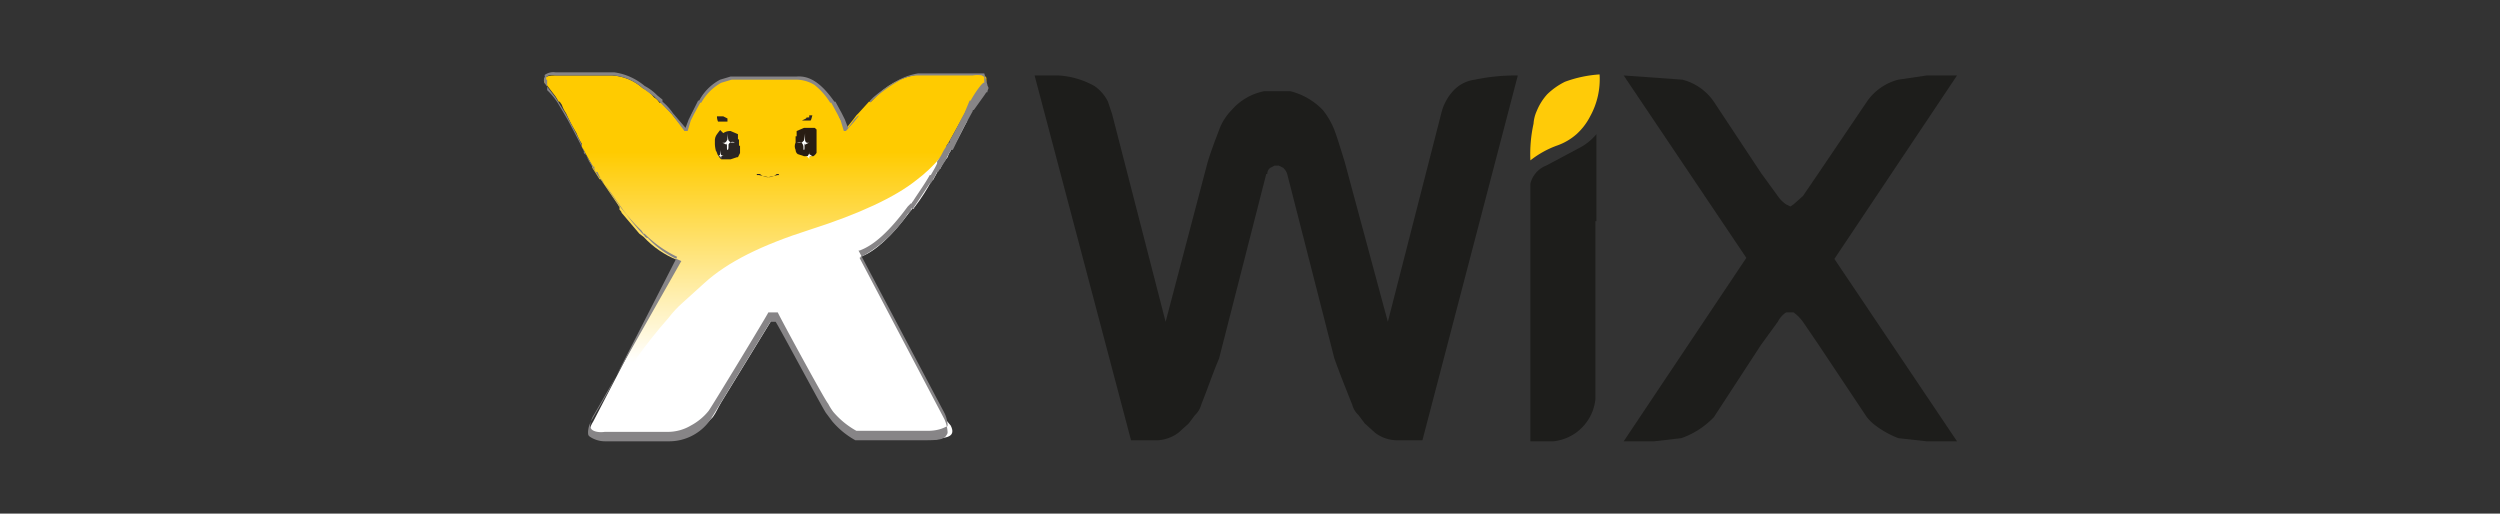
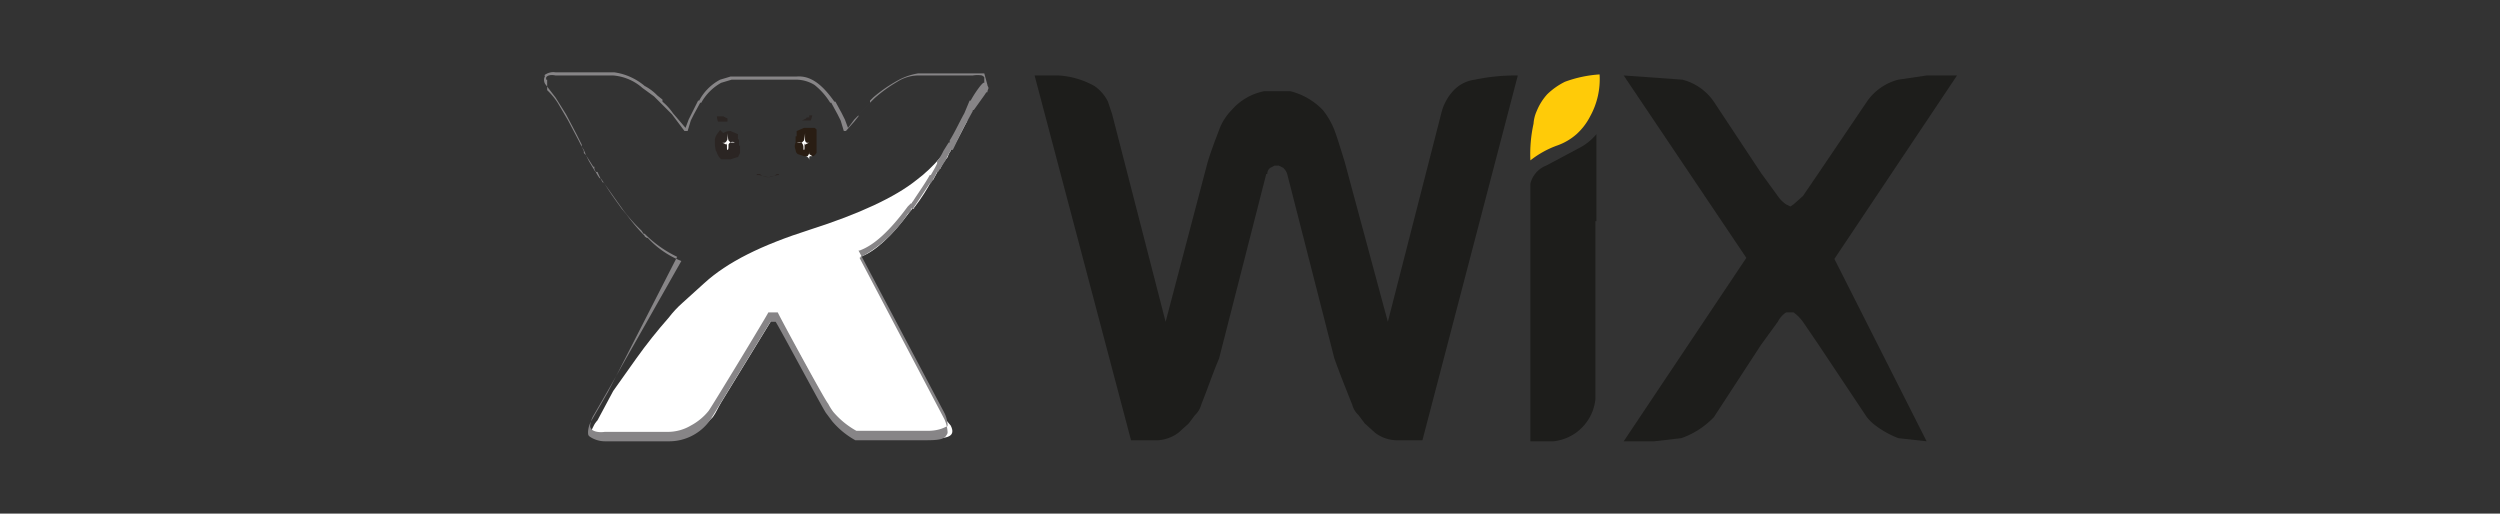
<svg xmlns="http://www.w3.org/2000/svg" id="Capa_1" data-name="Capa 1" width="238.5" height="49" viewBox="0 0 238.5 49">
  <rect x="0" y="0" width="238.5" height="49" fill="#333333" stroke="none" />
  <defs>
    <clipPath id="clip-path">
      <path d="M52,7.9l1,1.3.3.5h.1l.2.3a3,3,0,0,0,.4.8,17.4,17.4,0,0,0,1,1.9,4.7,4.7,0,0,0,.5,1h0V14l.4.7.6,1.1V16l.7,1.1h.1l1.7,2.5a.1.1,0,0,0,.1.1V20c.1.1.2.2.2.3l1.7,2,.4.3a8.8,8.8,0,0,0,3.2,2.2L56.6,40.2c-.7,1.1-.3,1.8,1.1,1.7h5.9a4.8,4.8,0,0,0,4-2,9.9,9.9,0,0,0,.9-1.5l4.9-7.9H74l4.1,7.3a.4.4,0,0,0,.1.3l.6,1.1.6.8a6.7,6.7,0,0,0,2.2,1.9h6.7c2.3.2,2.3-.7,1.6-1.8l-2.1-3.9-.2-.3h0L81.8,24.6a12.7,12.7,0,0,0,4.7-4.3l.2-.3c.1,0,.1-.1.1-.2a.1.1,0,0,0,.1-.1l1.7-2.5h.1l.6-1.1v-.2l.6-1.1.4-.7h0v-.2l.2-.3h0L92,10.9l.4-.8.2-.3a.1.1,0,0,1,.1-.1,11.8,11.8,0,0,1,1.1-1.5l.2-.3a.4.4,0,0,0-.2-.7,1.3,1.3,0,0,0-.9-.1H87.6a6.9,6.9,0,0,0-4.2,2.3l-.3.3h-.2l-1,1.1-.2.2-.3.4-.8,1a3,3,0,0,0-.4-1,1.4,1.4,0,0,1-.2-.6l-.6-1.1h-.1c-1-1.6-2.1-2.3-3.4-2.3H69.7l-1,.3a4.8,4.8,0,0,0-2,2,.1.1,0,0,0-.1.1L66,10.9c-.1.2-.1.4-.2.6a3,3,0,0,0-.4,1l-1.3-1.6-1-1.1h-.2a1.2,1.2,0,0,0-.5-.5,3.1,3.1,0,0,0-1.1-.9,4.8,4.8,0,0,0-2.9-1.2H52.9c-.9,0-1.2.3-.9.8" style="fill:none" />
    </clipPath>
    <linearGradient id="linear-gradient" x1="-176.56" y1="445.17" x2="-176.48" y2="445.17" gradientTransform="translate(112293.8 44523.8) rotate(90) scale(252.09 252.09)" gradientUnits="userSpaceOnUse">
      <stop offset="0" stop-color="#ffcb00" />
      <stop offset="1" stop-color="#fff" />
    </linearGradient>
    <clipPath id="clip-path-2">
      <path d="M68.7,12.4l-.3.4a1,1,0,0,0-.2.7h0a2.8,2.8,0,0,0,.1.9.3.3,0,0,1,.1.2,1.5,1.5,0,0,0,.4.6h.9l.6-.2h.1l.2-.4v-.7h-.1v-.6h-.1v-.5l-.7-.3h-.1a1.1,1.1,0,0,0-.6.2" style="fill:none" />
    </clipPath>
    <clipPath id="clip-path-3">
      <path d="M76.8,12.2h-.1l-.7.3V13h-.1v.6h0a.8.8,0,0,0,0,.7.5.5,0,0,0,.2.4h0l.6.2h.9a.9.9,0,0,0,.4-.6v-.2a2.8,2.8,0,0,0,.1-.9h0a1.7,1.7,0,0,0-.1-.7c-.1-.2-.3-.3-.4-.4l-.6-.2h0" style="fill:none" />
    </clipPath>
    <clipPath id="clip-path-4">
      <path d="M84.6,8.6h0m0-.1h0M93.2,7H87.9a5.3,5.3,0,0,0-3.1,1.4h.1a6.1,6.1,0,0,1,2.8-1.2h5.8q.9.2.6.9l-.6.8-.4.5-.3.4c0,.1,0,.1-.1.1l-.2.4a2.5,2.5,0,0,1-.4.7l-.6,1.3a13.9,13.9,0,0,1-4.1,4.9c-2,1.6-5.4,3.2-10.1,4.7S69.4,25,67.2,27l-2.1,1.9a9.9,9.9,0,0,0-1.3,1.4,48.4,48.4,0,0,0-3.1,3.9l-2.2,3.1L57,40.1a2.1,2.1,0,0,0-.4.6c-.5.9,0,1.2,1.4,1.2h6a5.4,5.4,0,0,0,3.1-1.2l.9-.9c.3-.4.5-.9.8-1.4l4.9-8h.7l4,7.3c0,.1.1.2.1.3a7.5,7.5,0,0,0,.7,1.2,3.5,3.5,0,0,0,.5.8l.7.7,1.5,1.1h6.7c1.9.1,2.6-.2,2.1-1.2l-.5-.6-2-3.9-.3-.4H88L82.1,24.5c1.4-.5,3-2,4.7-4.3.1-.1.2-.2.2-.3h.2c0-.1,0-.1.1-.2a18.1,18.1,0,0,0,1.6-2.5H89l.6-1.1h.1a4.1,4.1,0,0,1,.7-1.1,3,3,0,0,1,.4-.8h0l.2-.3h0c.5-.8.9-1.7,1.4-2.6l.3-.7c.1-.2.2-.3.2-.4h.2l1-1.5.2-.2c.2-.4.1-.7-.2-.8h-.9" style="fill:none" />
    </clipPath>
  </defs>
  <path d="M152.3,21.1V12.8a5.4,5.4,0,0,1-1.8,1.4l-3,1.6a2.5,2.5,0,0,0-1.2,1,2.6,2.6,0,0,0-.3.7V42.1h2.2a4.5,4.5,0,0,0,4-4V21.1Z" style="fill:#1d1d1b" />
-   <path d="M169.6,18.7,168,16.5l-4.5-6.8a5.2,5.2,0,0,0-3-2.1l-5.6-.4,11.7,17.4h0L154.9,42.1h2.9l2.6-.3a7.9,7.9,0,0,0,3.1-2l4.5-6.9,1.6-2.2a2.4,2.4,0,0,1,.8-.9h.7a3.8,3.8,0,0,1,.9.9l1.5,2.2,4.6,6.9a4.6,4.6,0,0,0,.7.7,8.9,8.9,0,0,0,2.3,1.3l2.7.3h2.9L175,24.7h0L186.7,7.2h-2.9l-2.7.4a5.2,5.2,0,0,0-3,2.1l-4.6,6.8L172,18.7l-.9.8-.3.2-.4-.2a3,3,0,0,1-.8-.8" style="fill:#1d1d1b" />
+   <path d="M169.6,18.7,168,16.5l-4.5-6.8a5.2,5.2,0,0,0-3-2.1l-5.6-.4,11.7,17.4h0L154.9,42.1h2.9l2.6-.3a7.9,7.9,0,0,0,3.1-2l4.5-6.9,1.6-2.2a2.4,2.4,0,0,1,.8-.9h.7a3.8,3.8,0,0,1,.9.9l1.5,2.2,4.6,6.9a4.6,4.6,0,0,0,.7.7,8.9,8.9,0,0,0,2.3,1.3l2.7.3L175,24.7h0L186.7,7.2h-2.9l-2.7.4a5.2,5.2,0,0,0-3,2.1l-4.6,6.8L172,18.7l-.9.8-.3.2-.4-.2a3,3,0,0,1-.8-.8" style="fill:#1d1d1b" />
  <path d="M151.7,11.1a7.3,7.3,0,0,0,.9-4,11.7,11.7,0,0,0-3.3.7A6.6,6.6,0,0,0,147.6,9a5.4,5.4,0,0,0-1,1.6,3.5,3.5,0,0,0-.3,1.2,13.4,13.4,0,0,0-.3,3.5,9.1,9.1,0,0,1,2.5-1.4,5.6,5.6,0,0,0,1.9-1.1,5.9,5.9,0,0,0,1.3-1.7" style="fill:#ffcb08" />
  <path d="M140.7,7.6a3.4,3.4,0,0,0-1.9.9,4.8,4.8,0,0,0-1.3,2.3l-5.1,19.9-4.1-15.2c-.4-1.3-.7-2.3-1-3.1a7.3,7.3,0,0,0-1.1-1.9,6.5,6.5,0,0,0-3.1-1.8h-2.5a5.5,5.5,0,0,0-3.1,1.8,5.2,5.2,0,0,0-1.2,1.9c-.3.8-.7,1.8-1.1,3.1l-4,15.2-5.1-19.8-.4-1.2a3.9,3.9,0,0,0-1.3-1.5,8,8,0,0,0-3.4-1H98.7L107.9,42h2.6a3.7,3.7,0,0,0,1.9-.7l1-.9.6-.8a2.1,2.1,0,0,0,.6-1c.6-1.5,1.1-3,1.7-4.4l4.5-17.6h.1a.7.7,0,0,1,.3-.6l.4-.2h.4l.4.2a1.3,1.3,0,0,1,.4.6h0l4.5,17.6c.5,1.4,1.1,2.9,1.7,4.4a2.1,2.1,0,0,0,.6,1l.6.8,1,.9a3.5,3.5,0,0,0,2,.7h2.5l9.1-34.8a19,19,0,0,0-4.1.4" style="fill:#1d1d1b" />
  <g style="clip-path:url(#clip-path)">
-     <rect x="51.7" y="7" width="42.4" height="35.1" style="fill:url(#linear-gradient)" />
-   </g>
+     </g>
  <path d="M69.4,11.3l-.4-.2h-.6a1.2,1.2,0,0,0,.1.5h.9" style="fill:#2b2523" />
  <g style="clip-path:url(#clip-path-2)">
    <rect x="68.2" y="12.2" width="2.4" height="3.29" style="fill:#2b2523" />
  </g>
  <path d="M69.3,13.8l-.4-.2c.3.1.4-.1.5-.3v-.6a3.5,3.5,0,0,0,.1.7l.2.2h.4a.4.4,0,0,0-.6.2c0,.3,0,.5-.1.5s0-.6-.1-.6" style="fill:#fff" />
-   <path d="M68.8,15v.3a.6.6,0,0,0-.1-.4h-.3c.2,0,.3-.1.3-.2v-.4a2,2,0,0,0,.1.5h.3c-.2,0-.3.1-.3.2" style="fill:#fff" />
  <path d="M74.2,16.9Zm-1.8,0Zm-.2-.2h.2l.9.2.9-.2h.2c-.1,0-.1,0-.1-.1h-.2a1.2,1.2,0,0,1-1.6,0h-.3" style="fill:#2b2523" />
  <path d="M77.2,11.2h-.1c-.1,0-.2,0-.2.1l-.4.2h.8c.1,0,.1-.2.2-.5h-.3" style="fill:#2b2523" />
  <g style="clip-path:url(#clip-path-3)">
    <rect x="75.5" y="12.2" width="2.4" height="3.29" style="fill:#291d13" />
  </g>
  <path d="M76.8,13.8l.4-.2c-.3.1-.4-.1-.4-.3v-.6a3.5,3.5,0,0,1-.1.7l-.2.2H76c.4-.1.5,0,.6.2s0,.5.1.5,0-.6.1-.6" style="fill:#fff" />
  <path d="M77.1,15a.5.5,0,0,1,.1.3c0-.3,0-.4.1-.4h.2l-.3-.2v-.4c0,.3,0,.4-.1.5a.1.1,0,0,1-.1.1h-.2c.2,0,.3.1.3.2" style="fill:#fff" />
  <g style="clip-path:url(#clip-path-4)">
    <rect x="56.1" y="11.5" width="38.4" height="30.56" style="fill:#fff" />
  </g>
  <path d="M92.6,9.7Zm0,0Zm-2,4.3ZM52.1,7.6V7.4c.1-.2.4-.3.9-.2h5.5a4.8,4.8,0,0,1,2.8,1.2l1.1.8h0l.5.5h0l.2.2,1,1,1.2,1.6h.3l.3-1,.3-.6.6-1.1h.1a4.9,4.9,0,0,1,1.9-1.9l1-.3H76a3.4,3.4,0,0,1,1.7.5,6.5,6.5,0,0,1,1.5,1.7h.1l.6,1.1.3.6.3,1h.2l.8-.9.4-.5v-.2l1-1h0l.2-.2h0l.3-.3a13.4,13.4,0,0,1,2.2-1.6,3.8,3.8,0,0,1,1.9-.6h5.3a2.6,2.6,0,0,1,.9,0c.1.1.2.1.2.2v.5h-.1l-.2.2h0a9.7,9.7,0,0,0-1,1.5h-.1L92,10.8c-.5.9-.9,1.8-1.4,2.6h0v.2h-.1l-.5.8a5.3,5.3,0,0,1-.6,1h0v.2l-.2.4-.4.7h-.1c-.5.9-1.1,1.7-1.6,2.5h0c-.1.1-.1.1-.1.2h-.1l-.3.3c-1.7,2.3-3.2,3.7-4.6,4.2h-.1l8.2,15.5a3,3,0,0,1,.3,1.1c0,.1,0,.2-.1.2s-.6.4-1.8.4H81.7a7.9,7.9,0,0,1-2.2-1.8,5.6,5.6,0,0,1-.5-.8c-.3-.3-4.8-8.6-4.8-8.7h-.9c0,.1-5.4,9-5.7,9.4a5.5,5.5,0,0,1-1.7,1.4,4.3,4.3,0,0,1-2.2.6h-6c-.7.1-1.2-.1-1.3-.3a.4.4,0,0,1-.1-.3,2.4,2.4,0,0,1,.4-1.1l1.5-2.6h0L65,24.9h0a8.8,8.8,0,0,1-3.2-2.2h-.1c-.1-.1-.2-.1-.2-.2a17.7,17.7,0,0,1-1.7-2l-.5-.6h0c-.5-.7-1.1-1.5-1.7-2.5h-.1a9.3,9.3,0,0,1-.5-1h-.2l-.6-1h0l-.3-.6-.2-.2v-.2h0l-.2-.4-.3-.6-1-1.9-1-1.7a6.9,6.9,0,0,0-1-1.2V7.6m-.2-.4c0,.1-.1.2-.1.4a.8.8,0,0,0,.1.4h0l1,1.3,1,1.6,1,1.9.3.6.2.4h0V14l.2.3.2.5.7,1.1h.1v.2a4.1,4.1,0,0,0,.5.9h.1l1.7,2.4.5.7a16.2,16.2,0,0,0,1.7,1.9l.2.3h.1a11.2,11.2,0,0,0,3.1,2.2L58,37.4,56.5,40a2.4,2.4,0,0,0-.4,1.2c0,.2,0,.3.1.4s.7.5,1.5.5h6a4.8,4.8,0,0,0,4.1-2.1l5.7-9.3H74c.5.8,4.5,8.3,4.8,8.7l.6.8a7.9,7.9,0,0,0,2.2,1.8h6.7c1.3,0,1.8-.1,2-.5a.4.4,0,0,0,.1-.3,3.5,3.5,0,0,0-.3-1.2h0L82,24.6a12.3,12.3,0,0,0,4.6-4.2l.3-.3h0v-.2h.2l1.6-2.4h.1l.4-.7.2-.4h.1l.7-1.1.4-.8h.1v-.2h.2c.4-.8.8-1.7,1.3-2.6h0l.6-1.1h0c0-.1,0-.1.1-.1h0l1-1.4.2-.3h.1c0-.2.1-.3.1-.4s-.1-.2-.1-.3L93.9,7H87.6a6,6,0,0,0-2,.7,13.8,13.8,0,0,0-2.3,1.6h0l-.3.3h0v.2h0l-1.1,1.1V11h0l-.4.4-.6.8-.3-.8-.3-.6h0l-.6-1.1h-.1C78.4,8,77.3,7.2,76,7.3H69.7l-1,.3h0a4.8,4.8,0,0,0-2,2h-.1L66,10.8h0l-.3.6-.3.8-1.2-1.4a5.2,5.2,0,0,0-1-1.1V9.5l-.5-.4h0a4.7,4.7,0,0,0-1.2-.9,5.7,5.7,0,0,0-2.9-1.3H53a1.4,1.4,0,0,0-1.1.3" style="fill:#878587" />
</svg>